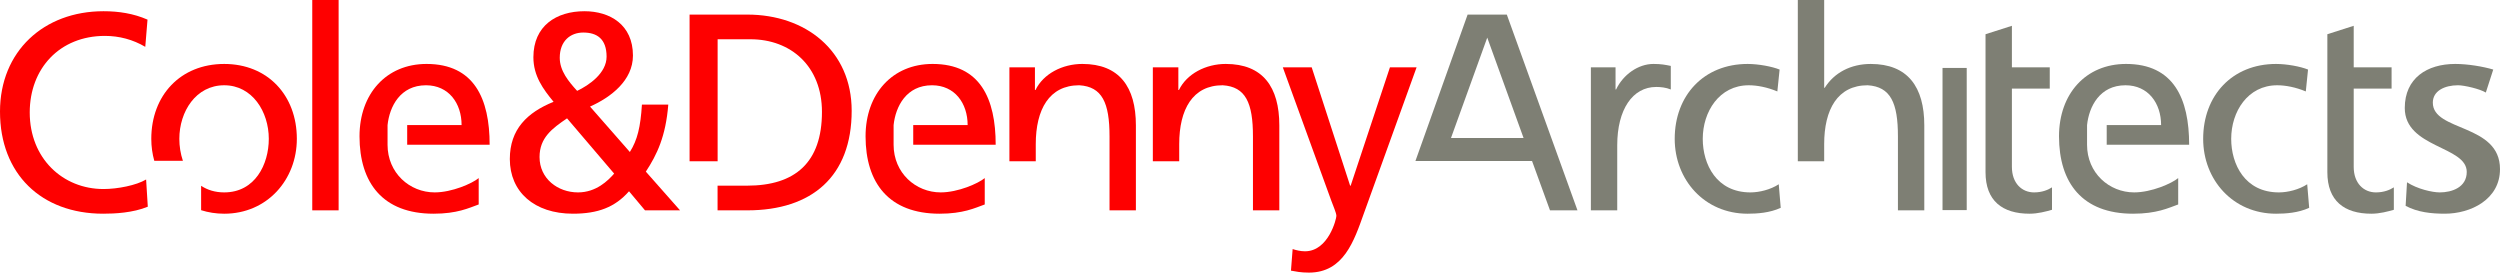
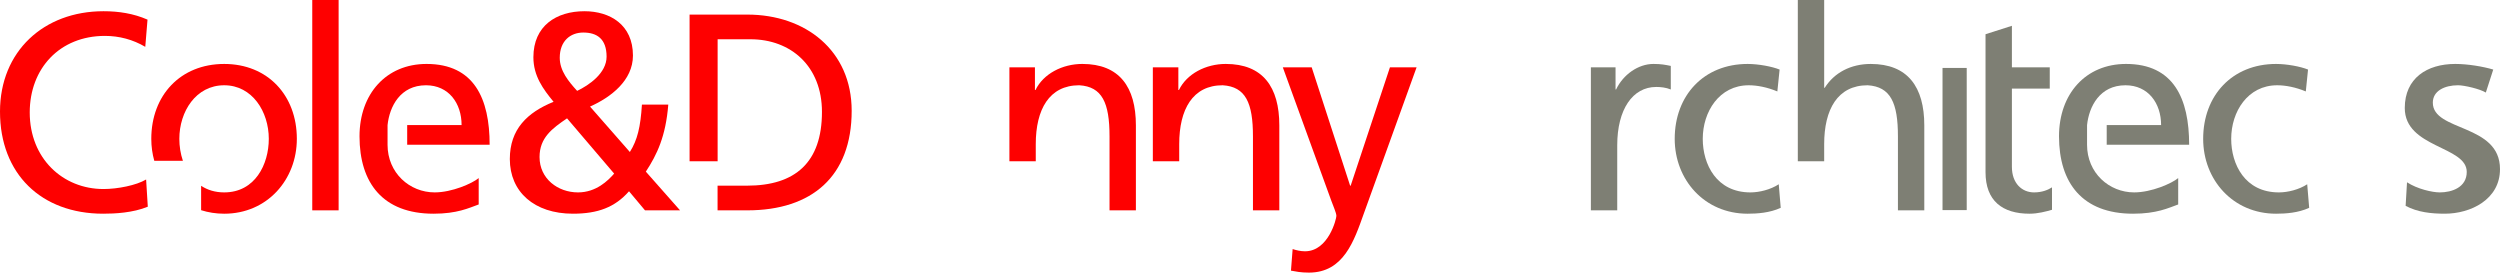
<svg xmlns="http://www.w3.org/2000/svg" id="Layer_1" viewBox="0 0 594.536 64.829">
  <path d="M34.549,11.139c-2.935-1.735-6.204-2.602-9.604-2.602-10.739,0-17.875,7.737-17.875,18.206,0,10.941,7.869,18.211,17.54,18.211,3.334,0,7.804-.87,10.138-2.269l.4,6.47c-3.535,1.467-7.871,1.667-10.606,1.667C9.806,50.822,0,41.352,0,26.545,0,12.207,10.403,2.669,24.61,2.669c3.602,0,7.137.534,10.471,1.999l-.533,6.471Z" style="fill:#fe0000;" />
  <path d="M70.594,33.015c0-10.339-6.935-17.807-17.274-17.807-10.404,0-17.34,7.468-17.34,17.807,0,1.814.246,3.568.711,5.225h6.805c-.566-1.677-.846-3.474-.846-5.225,0-6.467,3.933-12.737,10.67-12.737,6.67,0,10.605,6.27,10.605,12.737,0,6.067-3.268,12.74-10.605,12.74-2.186,0-4.003-.59-5.49-1.57v5.801c1.697.54,3.535.838,5.49.838,10.206,0,17.274-8.072,17.274-17.809" style="fill:#fe0000;" />
  <rect x="74.26" width="6.268" height="50.023" style="fill:#fe0000;" />
  <path d="M137.251,21.611c2.801-1.333,7.003-4.2,7.003-8.137,0-4.268-2.335-5.736-5.536-5.736-3.068,0-5.603,2-5.603,6.003,0,3.135,2.135,5.67,4.135,7.87M137.453,45.756c4.333,0,7.134-2.801,8.601-4.47l-11.204-13.141c-3.534,2.403-6.538,4.604-6.538,9.207,0,5.132,4.336,8.404,9.14,8.404M158.928,24.878c-.602,7.536-2.668,11.873-5.337,15.939l8.136,9.207h-8.335l-3.802-4.537c-3.334,3.802-7.403,5.335-13.338,5.335-9.206,0-15.008-5.203-15.008-13.003,0-7.071,4.136-11.072,10.405-13.608-2.468-3.001-4.801-6.134-4.801-10.605,0-7.467,5.47-10.937,12.138-10.937,6.068,0,11.539,3.201,11.539,10.538,0,5.937-5.269,9.937-10.206,12.139l9.472,10.802c1.8-2.867,2.533-5.934,2.868-11.271h6.27Z" style="fill:#fe0000;" />
  <path d="M240.052,16.009h6.07v5.401h.132c1.867-3.868,6.403-6.205,11.139-6.205,8.804,0,12.738,5.471,12.738,14.607v20.209h-6.269v-17.607c0-7.938-1.733-11.807-7.203-12.138-7.136,0-10.339,5.735-10.339,14.006v4.07h-6.268v-22.344Z" style="fill:#fe0000;" />
  <path d="M274.163,16.009h6.066v5.401h.135c1.869-3.868,6.405-6.205,11.137-6.205,8.805,0,12.74,5.471,12.74,14.607v20.209h-6.27v-17.607c0-7.938-1.733-11.807-7.204-12.138-7.135,0-10.334,5.735-10.334,14.006v4.07h-6.271v-22.344Z" style="fill:#fe0000;" />
  <path d="M307.407,59.228c.8.266,1.869.533,2.935.533,5.603,0,7.471-7.737,7.471-8.406,0-.733-.802-2.465-1.201-3.602l-11.539-31.744h6.867l9.139,28.145h.133l9.337-28.145h6.338l-12.539,34.746c-2.334,6.537-4.804,14.074-13.07,14.074-2.001,0-3.137-.266-4.269-.466l.399-5.135Z" style="fill:#fe0000;" />
-   <path d="M353.689,8.949l-8.622,23.866h17.259l-8.637-23.866ZM349.02,3.47h9.322l16.805,46.554h-6.534l-4.271-11.739h-27.731l12.41-34.815Z" style="fill:#7e7f74;" />
  <path d="M378.332,16.009h5.867v5.269h.132c1.668-3.538,5.272-6.072,8.871-6.072,1.869,0,2.803.201,4.137.469v5.604c-1.132-.469-2.403-.601-3.467-.601-5.605,0-9.27,5.335-9.27,13.873v15.472h-6.269V16.009Z" style="fill:#7e7f74;" />
  <path d="M422.678,21.745c-2.397-1.001-4.801-1.467-6.801-1.467-7.003,0-10.938,6.27-10.938,12.737,0,6.069,3.269,12.741,11.338,12.741,2.136,0,4.804-.668,6.735-1.936l.469,5.604c-2.602,1.2-5.603,1.399-7.868,1.399-10.274,0-17.343-8.07-17.343-17.808,0-10.339,6.936-17.807,17.343-17.807,2.529,0,5.801.601,7.604,1.335l-.538,5.202Z" style="fill:#7e7f74;" />
  <path d="M427.548,0h6.269v20.878h.132c2.268-3.603,6.204-5.67,10.938-5.67,8.805,0,12.74,5.468,12.74,14.605v20.21h-6.27v-17.608c0-7.938-1.733-11.803-7.204-12.138-7.138,0-10.337,5.735-10.337,14.006v4.072h-6.269V0Z" style="fill:#7e7f74;" />
  <path d="M487.462,21.076h-9.003v18.609c0,3.934,2.4,6.07,5.269,6.07,1.935,0,3.335-.601,4.267-1.2v5.335c-1.4.398-3.335.934-5.333.934-6.471,0-10.475-3.067-10.475-9.871V8.139l6.272-2.003v9.873h9.003v5.066Z" style="fill:#7e7f74;" />
  <path d="M548.353,21.745c-2.4-1.001-4.801-1.467-6.804-1.467-7.003,0-10.938,6.27-10.938,12.737,0,6.069,3.268,12.741,11.341,12.741,2.133,0,4.801-.668,6.735-1.936l.468,5.604c-2.602,1.2-5.603,1.399-7.873,1.399-10.269,0-17.337-8.07-17.337-17.808,0-10.339,6.934-17.807,17.337-17.807,2.535,0,5.804.601,7.603,1.335l-.532,5.202Z" style="fill:#7e7f74;" />
-   <path d="M568.754,21.076h-9.007v18.609c0,3.934,2.406,6.07,5.275,6.07,1.932,0,3.332-.601,4.269-1.2v5.335c-1.402.398-3.337.934-5.338.934-6.471,0-10.473-3.067-10.473-9.871V8.139l6.267-2.003v9.873h9.007v5.066Z" style="fill:#7e7f74;" />
  <path d="M572.422,43.353c2.469,1.603,6.002,2.402,7.805,2.402,2.866,0,6.401-1.2,6.401-4.871,0-6.201-14.738-5.668-14.738-15.205,0-7.07,5.269-10.473,12.005-10.473,2.935,0,6.57.6,9.036,1.335l-1.767,5.469c-1.399-.866-5.134-1.733-6.602-1.733-3.202,0-6.002,1.333-6.002,4.134,0,6.935,15.976,4.935,15.976,15.806,0,7.269-7.039,10.604-13.107,10.604-3.205,0-6.471-.334-9.336-1.867l.33-5.603Z" style="fill:#7e7f74;" />
  <path d="M163.992,38.353V3.47h13.738c13.807,0,24.811,8.537,24.811,22.875,0,15.606-9.471,23.678-24.811,23.678h-7.082v-5.869h7.017c11.47,0,17.808-5.537,17.808-17.541,0-10.874-7.402-17.276-17.007-17.276h-7.804v29.018l-6.67-.002Z" style="fill:#fe0000;" />
  <path d="M92.166,34.415v-4.666c.468-4.405,3.001-9.471,9.137-9.471,5.402,0,8.469,4.268,8.469,9.471h-12.938v4.666h19.609c0-10.939-3.669-19.209-15.006-19.209-9.605,0-15.939,7.137-15.939,17.209,0,11.071,5.534,18.407,17.605,18.407,5.603,0,8.337-1.332,10.738-2.199v-6.271c-1.534,1.268-6.336,3.402-10.472,3.402-5.935,0-11.204-4.601-11.204-11.34" style="fill:#fe0000;" />
-   <path d="M212.51,34.415v-4.666c.468-4.405,3.002-9.471,9.138-9.471,5.401,0,8.469,4.268,8.469,9.471h-12.939v4.666h19.609c0-10.939-3.669-19.209-15.005-19.209-9.605,0-15.94,7.137-15.94,17.209,0,11.071,5.535,18.407,17.605,18.407,5.604,0,8.338-1.332,10.738-2.199v-6.271c-1.533,1.268-6.335,3.402-10.472,3.402-5.934,0-11.203-4.601-11.203-11.34" style="fill:#fe0000;" />
  <path d="M496.331,34.415v-4.666c.469-4.405,3.001-9.471,9.139-9.471,5.401,0,8.472,4.268,8.472,9.471h-12.938v4.666h19.607c0-10.939-3.668-19.209-15.009-19.209-9.601,0-15.939,7.137-15.939,17.209,0,11.071,5.536,18.407,17.607,18.407,5.605,0,8.339-1.332,10.736-2.199v-6.271c-1.532,1.268-6.333,3.402-10.47,3.402-5.933,0-11.205-4.601-11.205-11.34" style="fill:#7e7f74;" />
  <polygon points="461.96 49.965 467.713 49.965 467.713 33.643 467.713 16.157 461.96 16.157 461.96 33.643 461.96 49.965" style="fill:#7e7f74;" />
</svg>